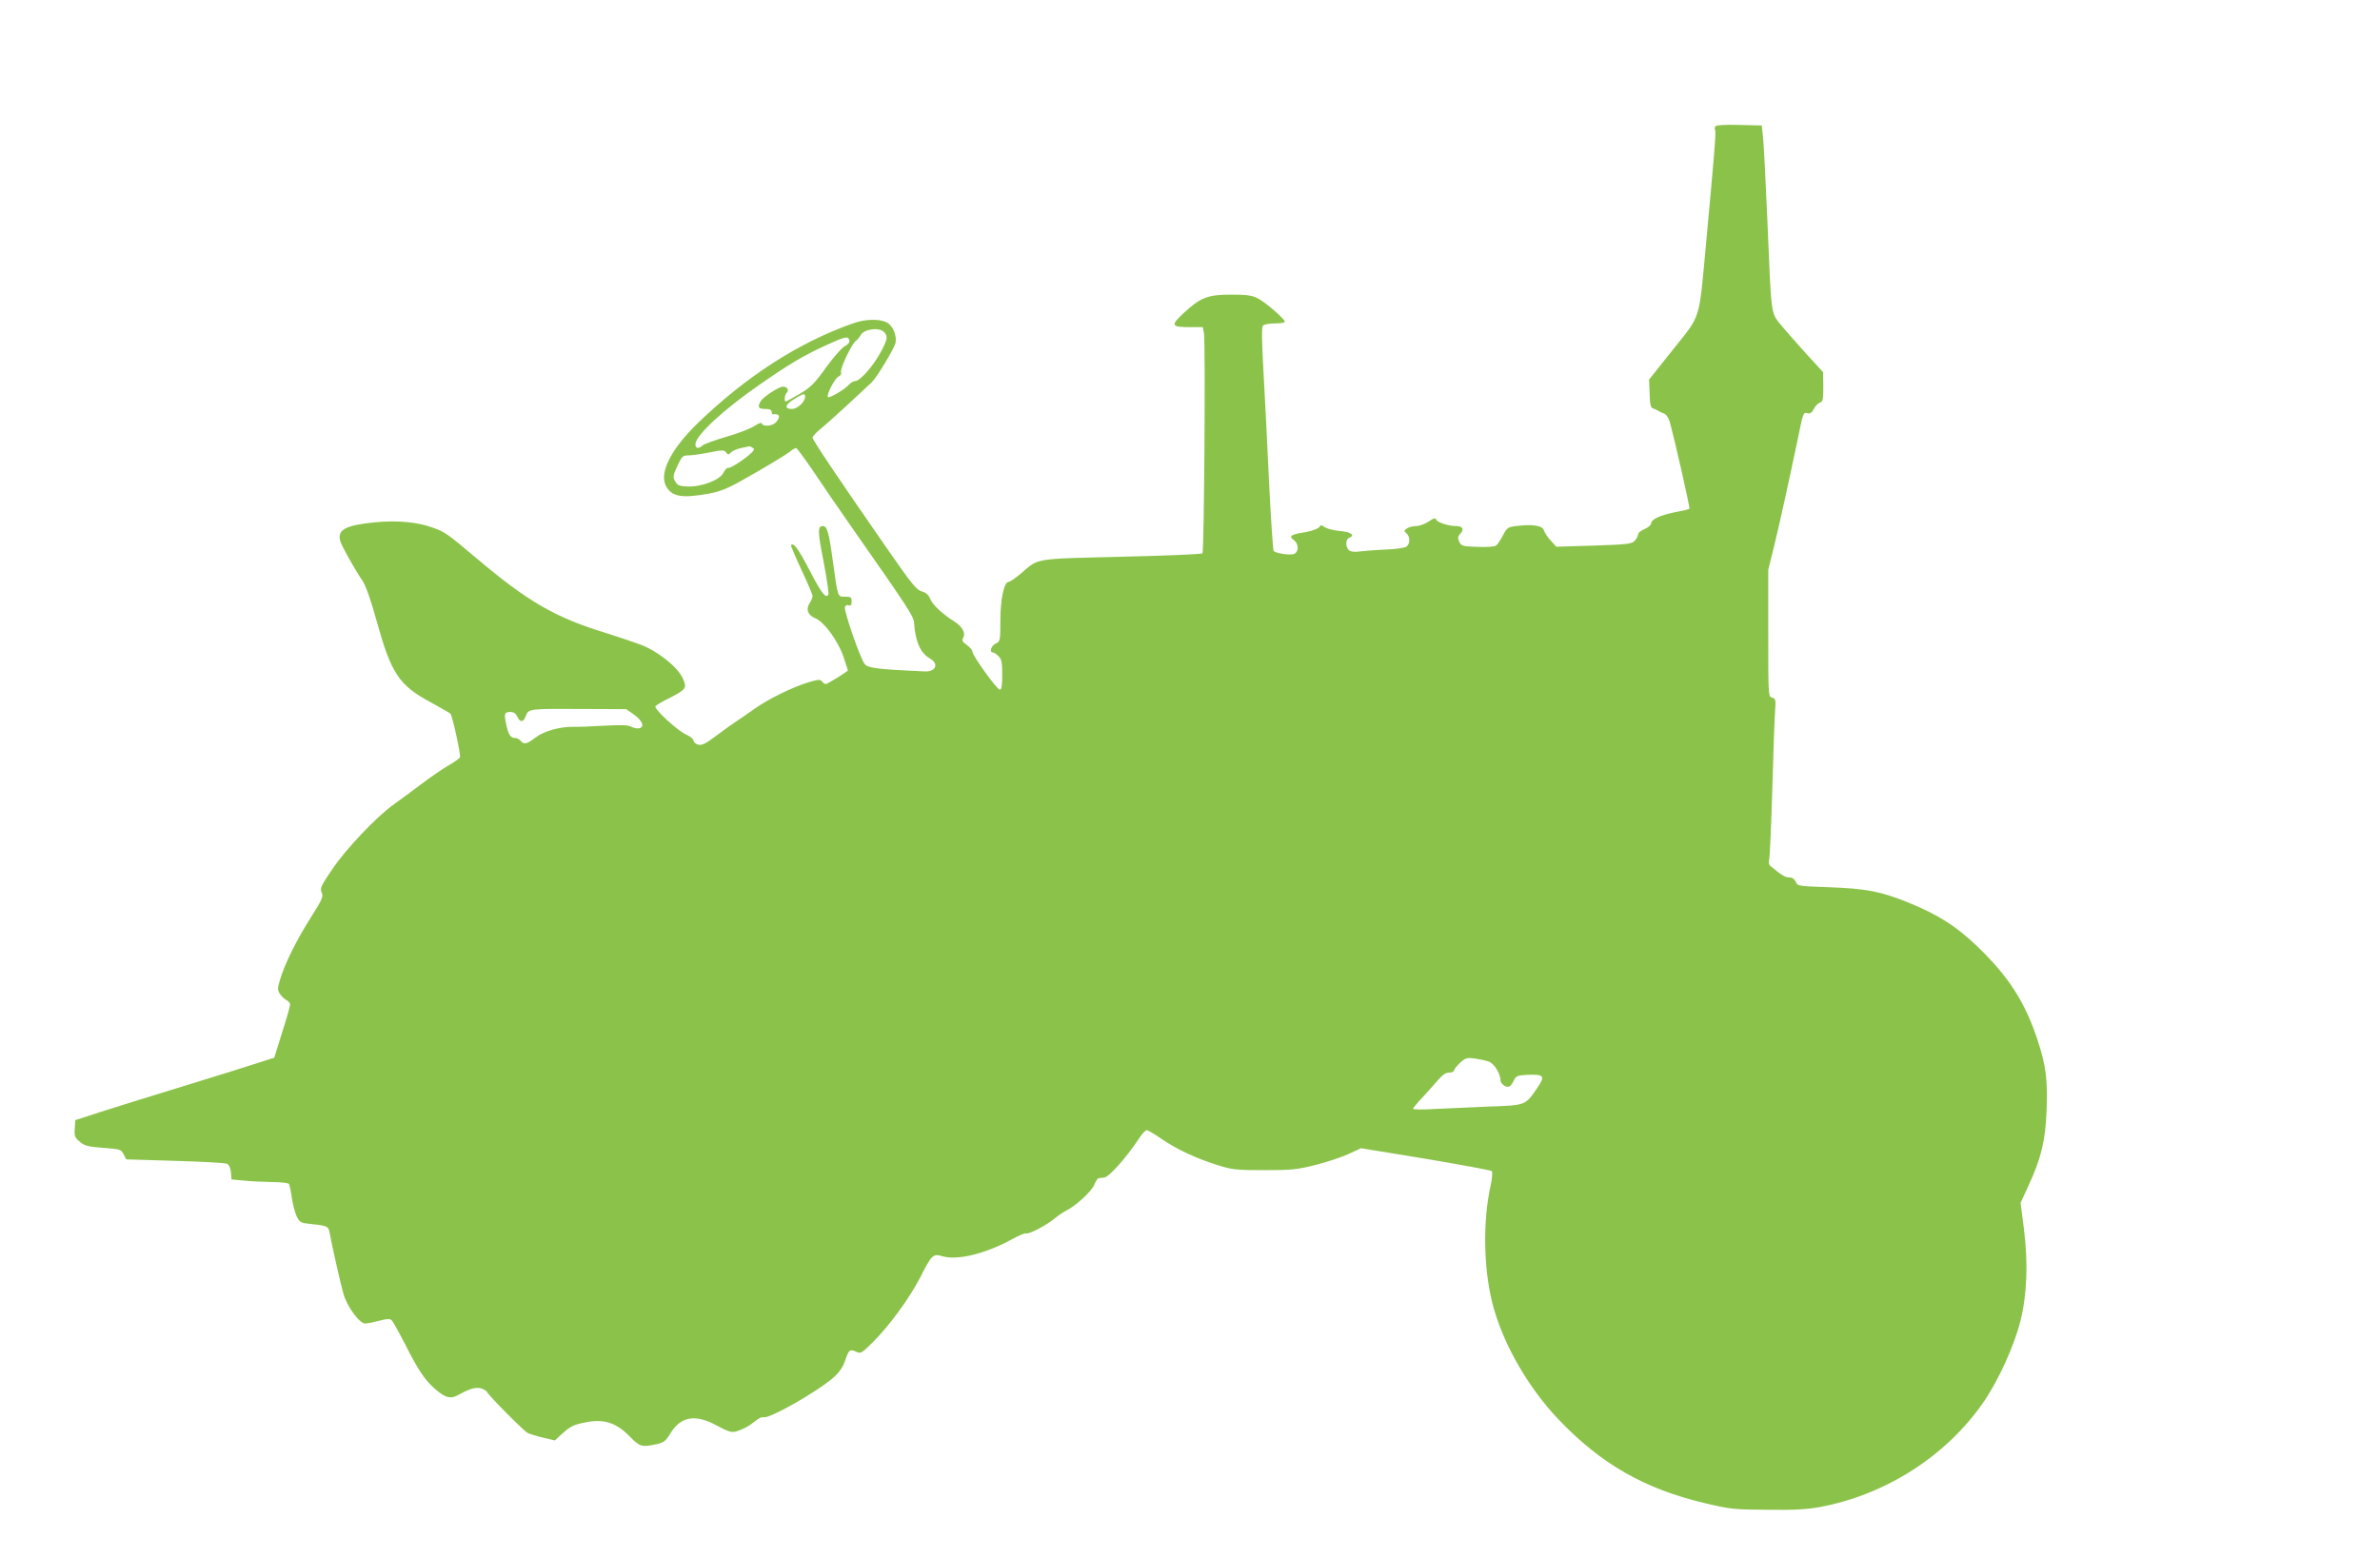
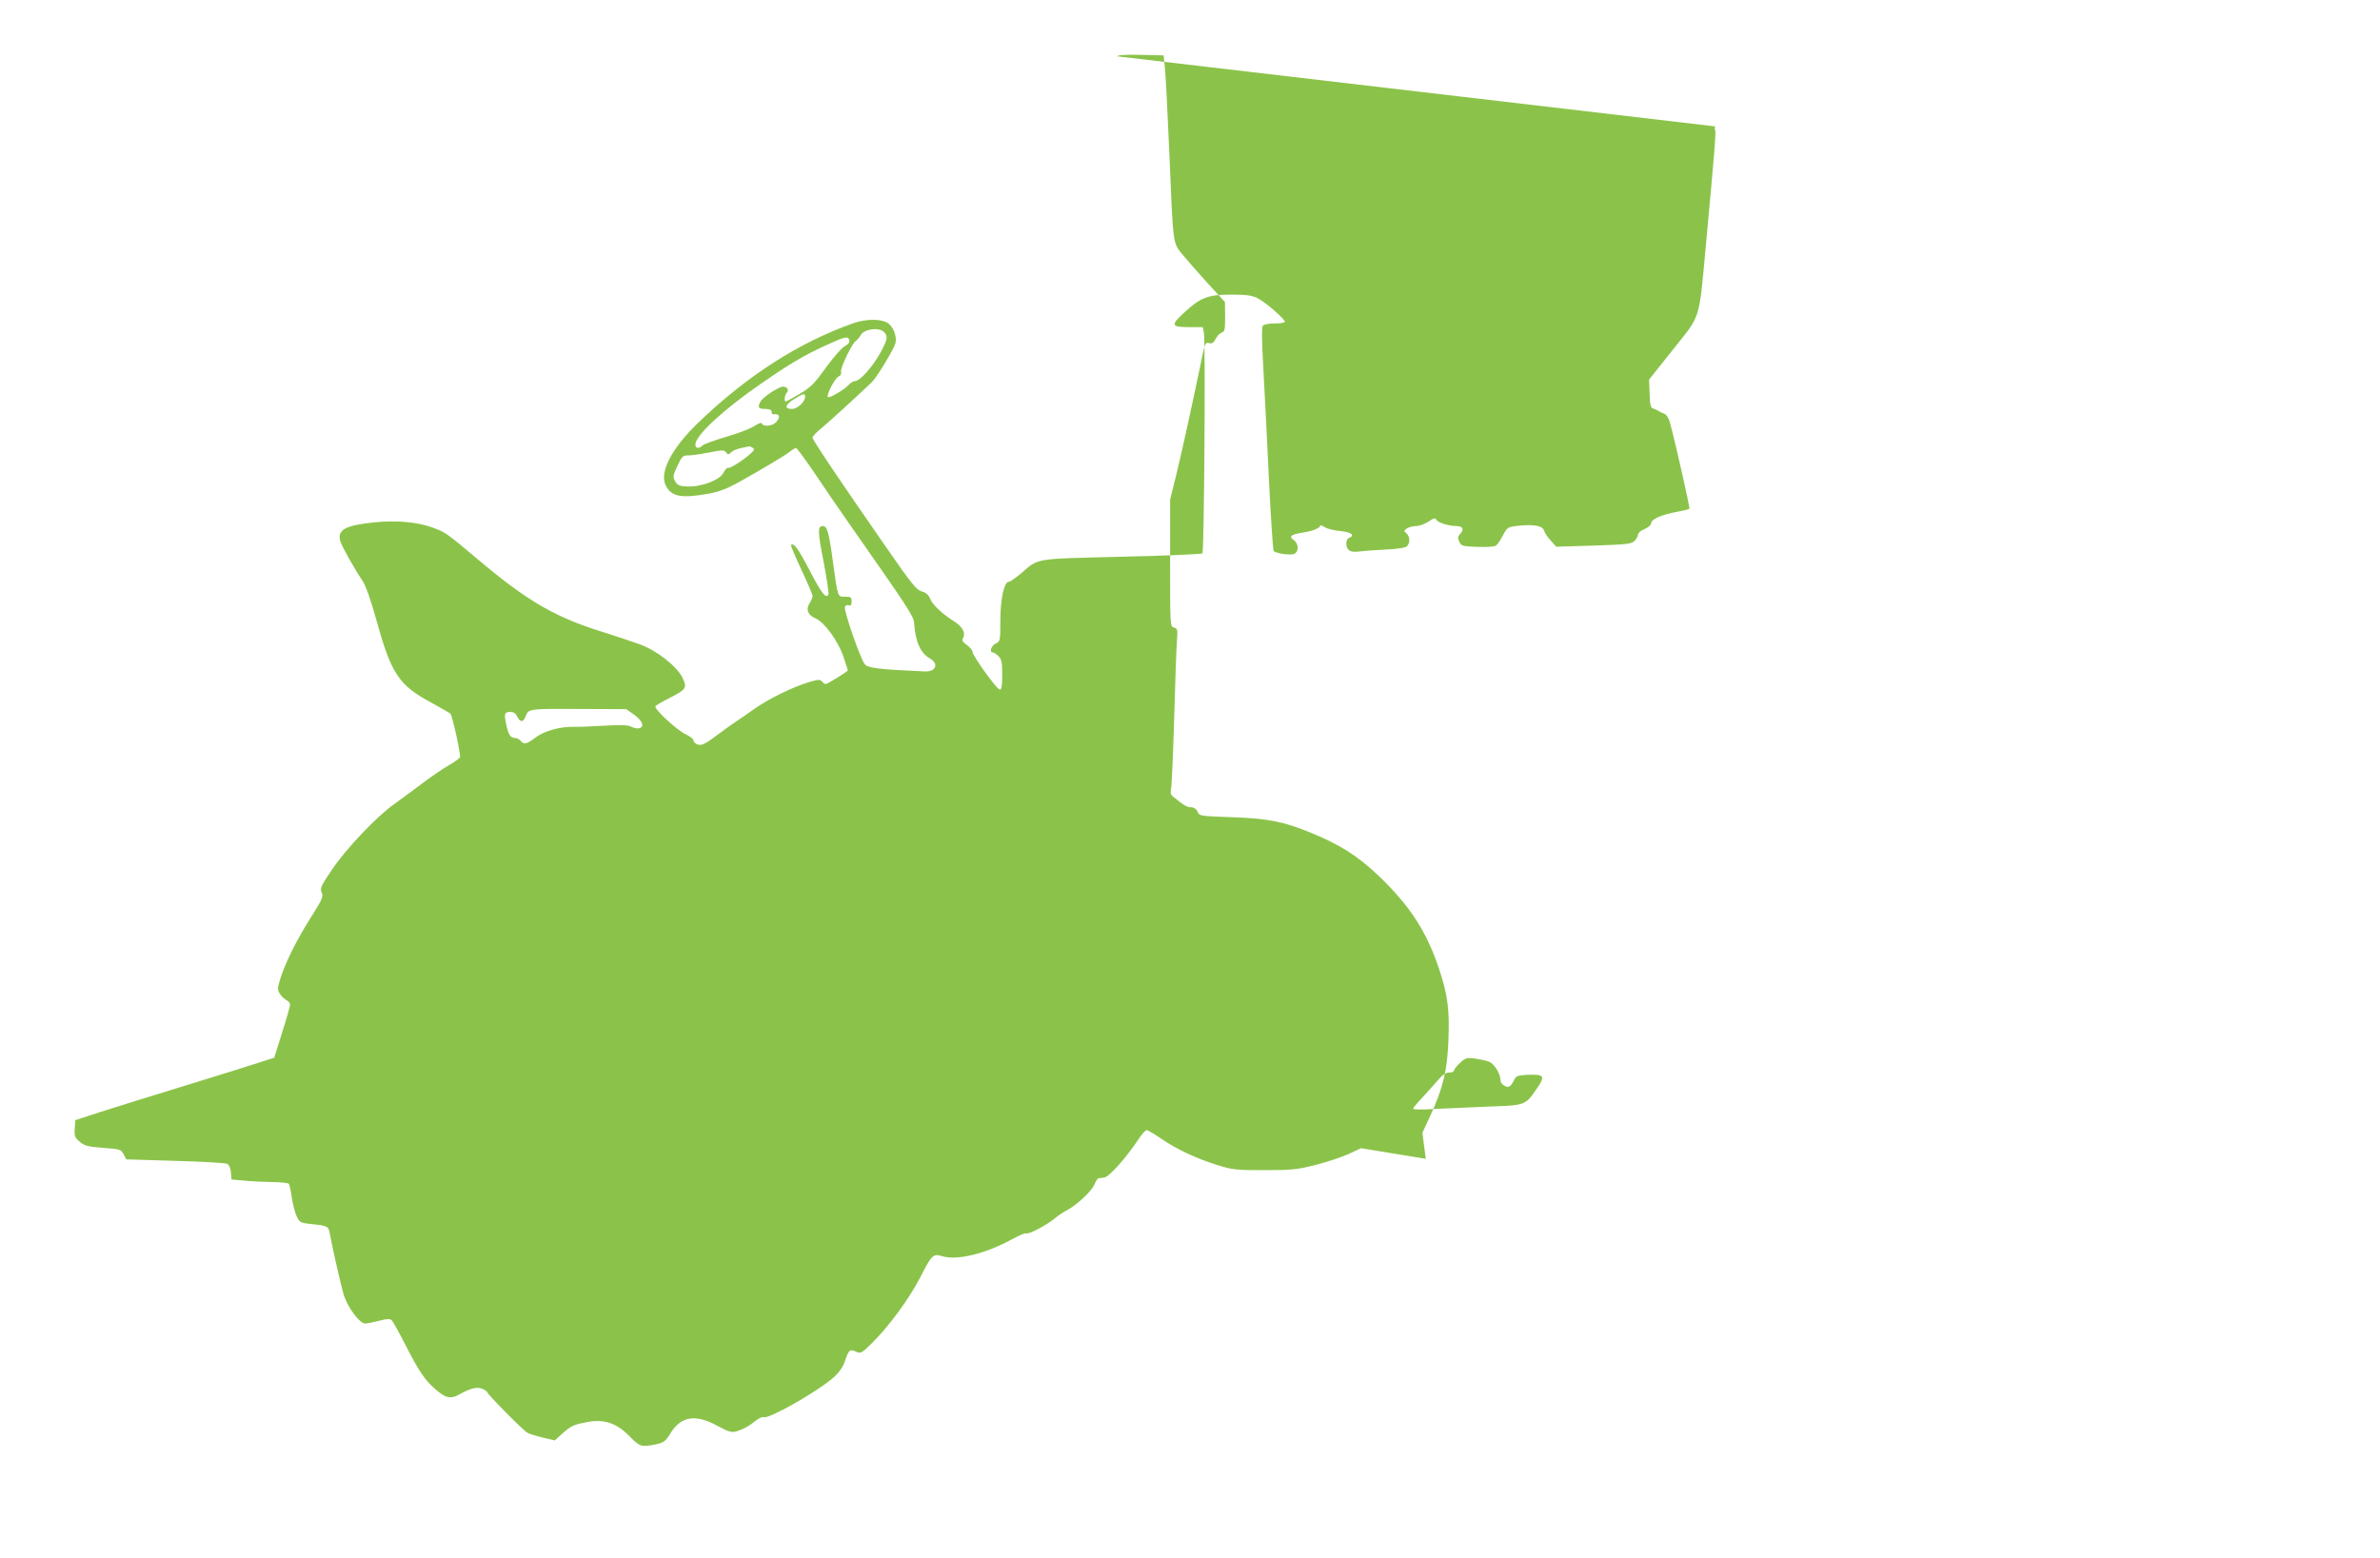
<svg xmlns="http://www.w3.org/2000/svg" version="1.0" width="1280pt" height="838pt" viewBox="0 0 1280 838" preserveAspectRatio="xMidYMid meet">
  <g transform="translate(0,838) scale(0.1,-0.1)" fill="#8bc34a" stroke="none">
-     <path d="M9225 7700 c-3 -5 -4 -14 -1 -19 6 -8 -2 -108 -49 -616 -39 -418 -25 -374 -177 -565 l-129 -162 3 -75 c1 -58 6 -76 17 -80 9 -2 23 -9 31 -14 8 -5 23 -12 32 -15 10 -4 22 -23 28 -43 26 -92 110 -464 106 -468 -3 -3 -36 -11 -75 -18 -81 -16 -131 -39 -131 -61 0 -8 -16 -22 -35 -30 -19 -8 -35 -20 -35 -28 0 -8 -8 -23 -17 -34 -17 -18 -35 -21 -220 -27 l-203 -6 -30 33 c-17 18 -33 43 -36 54 -7 26 -59 35 -143 25 -52 -6 -55 -8 -78 -51 -13 -25 -29 -49 -37 -55 -7 -6 -52 -9 -100 -7 -81 3 -88 5 -98 28 -9 19 -8 28 6 43 22 24 13 41 -22 41 -42 0 -103 20 -108 35 -4 10 -14 8 -41 -11 -20 -13 -50 -24 -67 -24 -18 0 -40 -6 -50 -13 -16 -12 -16 -14 -2 -26 20 -17 21 -55 1 -71 -8 -7 -55 -14 -107 -16 -51 -2 -114 -7 -140 -10 -32 -5 -53 -2 -63 6 -19 16 -19 59 0 66 35 14 13 31 -45 37 -34 3 -72 12 -85 21 -14 9 -25 13 -25 8 0 -13 -41 -29 -92 -37 -65 -10 -79 -21 -50 -40 26 -19 29 -60 4 -74 -19 -10 -98 1 -112 15 -4 5 -15 173 -25 374 -9 201 -23 469 -30 595 -9 159 -10 234 -3 243 6 7 33 12 64 12 30 0 54 4 54 9 0 15 -106 107 -147 127 -30 15 -60 19 -143 19 -126 0 -165 -16 -256 -101 -70 -65 -65 -74 38 -74 l67 0 6 -32 c9 -50 1 -1175 -8 -1185 -5 -4 -201 -13 -435 -18 -476 -12 -444 -6 -540 -89 -30 -25 -59 -46 -67 -46 -25 0 -45 -93 -45 -210 0 -108 -1 -111 -25 -122 -24 -11 -36 -48 -15 -48 6 0 19 -9 30 -20 17 -17 20 -33 20 -100 0 -58 -3 -80 -13 -80 -15 0 -147 183 -147 204 0 8 -13 24 -30 36 -25 18 -28 24 -19 41 13 25 -7 60 -49 86 -61 38 -115 88 -128 119 -10 24 -23 36 -46 42 -28 7 -55 40 -192 238 -257 370 -396 577 -396 590 0 7 24 32 53 55 43 36 161 144 264 241 28 26 120 179 129 212 9 39 -14 94 -46 111 -40 21 -116 19 -181 -4 -291 -102 -574 -284 -836 -537 -144 -140 -208 -266 -172 -337 30 -59 84 -69 229 -43 55 10 99 26 165 63 131 73 244 141 273 163 13 11 29 20 33 20 5 0 45 -55 91 -122 45 -68 143 -211 218 -318 294 -420 323 -464 326 -500 7 -103 34 -163 86 -193 49 -28 31 -72 -29 -69 -249 11 -305 18 -322 39 -24 28 -114 290 -107 308 3 8 12 12 21 9 11 -5 15 1 15 20 0 23 -4 26 -34 26 -42 0 -39 -8 -66 185 -22 163 -31 195 -55 195 -28 0 -28 -29 5 -195 17 -90 29 -169 25 -174 -13 -23 -37 7 -101 131 -62 118 -85 150 -100 136 -2 -3 23 -62 56 -133 33 -70 60 -134 60 -141 0 -8 -7 -26 -16 -39 -21 -33 -10 -64 31 -81 48 -20 121 -120 151 -206 13 -39 24 -73 24 -74 0 -6 -110 -74 -119 -74 -5 0 -14 6 -20 14 -10 12 -21 11 -72 -4 -90 -28 -215 -89 -294 -145 -38 -27 -84 -59 -100 -69 -17 -11 -63 -44 -103 -74 -57 -43 -77 -53 -97 -48 -14 4 -25 13 -25 22 0 8 -18 23 -39 32 -46 20 -175 138 -166 153 4 5 37 25 74 43 93 48 98 55 71 111 -29 60 -137 145 -227 178 -38 14 -122 42 -188 63 -266 81 -417 168 -690 399 -163 137 -169 141 -233 165 -85 32 -195 42 -319 30 -156 -16 -200 -40 -183 -101 9 -29 74 -146 120 -214 17 -26 44 -101 74 -210 80 -289 120 -351 296 -445 52 -29 98 -55 102 -59 11 -10 57 -222 52 -235 -3 -6 -31 -26 -62 -44 -32 -18 -97 -63 -146 -100 -49 -37 -114 -85 -145 -107 -92 -64 -260 -241 -334 -351 -62 -91 -67 -103 -57 -125 10 -23 4 -36 -61 -139 -77 -122 -137 -244 -163 -330 -14 -48 -14 -56 -1 -76 8 -13 24 -28 35 -34 11 -6 20 -16 20 -23 1 -7 -18 -74 -42 -149 l-43 -138 -75 -24 c-41 -14 -221 -70 -400 -125 -179 -55 -386 -119 -460 -143 l-135 -44 -3 -46 c-3 -40 1 -48 27 -70 25 -22 44 -27 126 -33 91 -7 96 -8 110 -35 l14 -27 263 -8 c145 -4 271 -11 280 -16 10 -5 18 -24 20 -47 l3 -37 65 -6 c36 -4 104 -7 152 -8 48 0 89 -5 92 -10 3 -5 10 -37 15 -72 5 -35 17 -81 26 -101 17 -35 21 -37 79 -43 89 -9 93 -12 100 -53 12 -66 57 -266 73 -322 19 -68 86 -160 117 -160 11 0 46 7 76 15 43 11 57 12 67 2 6 -6 39 -65 72 -129 72 -143 108 -195 163 -242 57 -49 83 -54 131 -26 57 32 94 41 123 28 13 -6 24 -14 24 -17 1 -11 195 -208 217 -219 12 -7 50 -18 84 -26 l63 -15 37 34 c50 45 64 51 138 65 92 17 158 -6 227 -77 55 -56 64 -59 141 -43 42 9 52 16 76 55 57 96 136 110 254 45 60 -32 77 -37 101 -31 39 12 71 29 106 58 16 13 35 22 43 19 28 -11 287 136 375 213 33 29 51 56 63 91 20 59 25 64 60 48 24 -11 29 -8 86 48 89 88 198 236 257 350 63 124 70 131 120 116 81 -24 233 13 380 94 35 19 67 32 72 29 11 -7 111 45 152 80 17 14 44 33 62 42 53 27 136 103 151 139 8 19 18 35 22 35 4 1 18 3 31 4 27 3 117 104 189 212 15 24 34 43 40 43 7 0 43 -21 80 -47 84 -57 180 -102 298 -140 84 -26 101 -28 255 -28 147 0 177 3 275 28 61 15 140 42 178 59 l67 31 348 -57 c191 -32 351 -62 355 -66 5 -4 2 -41 -7 -81 -38 -176 -38 -400 0 -585 45 -222 186 -480 364 -668 229 -241 463 -375 787 -452 139 -33 159 -35 338 -36 144 -2 213 2 284 15 354 66 681 276 880 566 80 117 164 302 197 434 36 143 42 312 19 496 l-18 140 41 89 c70 151 93 246 99 411 6 160 -3 236 -47 371 -68 209 -158 348 -327 510 -114 109 -211 170 -368 234 -150 61 -230 76 -428 83 -165 6 -169 6 -179 29 -7 16 -20 24 -36 24 -21 0 -41 12 -100 61 -9 7 -11 21 -7 38 4 14 11 186 17 381 5 195 12 383 15 418 4 58 3 64 -16 69 -21 5 -21 9 -21 347 l0 341 31 125 c31 127 79 346 125 565 32 158 32 158 55 152 14 -4 24 3 34 23 8 16 23 31 33 34 16 5 18 17 18 85 l-1 79 -90 98 c-50 55 -111 125 -137 156 -55 68 -51 42 -73 568 -9 206 -19 404 -23 440 l-7 65 -122 3 c-76 2 -124 -1 -128 -8z m-4471 -1106 c23 -23 20 -40 -20 -113 -40 -73 -109 -151 -135 -151 -9 0 -24 -9 -34 -20 -23 -26 -105 -74 -112 -66 -11 10 39 105 58 111 10 4 15 13 12 24 -5 20 60 156 81 168 7 5 18 18 25 30 17 33 99 44 125 17z m-186 -47 c2 -9 -8 -21 -24 -29 -15 -7 -61 -59 -101 -114 -62 -87 -82 -107 -142 -143 -38 -22 -72 -41 -75 -41 -10 0 -6 36 5 47 14 14 3 33 -20 33 -23 0 -109 -57 -121 -80 -17 -31 -11 -40 25 -40 24 0 35 -5 35 -15 0 -8 3 -14 8 -14 35 6 42 -14 15 -43 -18 -20 -69 -25 -75 -7 -3 8 -18 2 -43 -14 -22 -14 -89 -40 -150 -57 -60 -18 -117 -38 -126 -46 -22 -20 -39 -17 -39 5 0 48 150 187 350 325 163 113 235 155 360 212 99 45 113 48 118 21z m-238 -301 c0 -28 -41 -66 -71 -66 -43 0 -37 24 14 54 48 30 57 31 57 12z m-282 -275 c11 -7 9 -13 -10 -30 -36 -34 -111 -82 -122 -78 -6 2 -17 -10 -26 -27 -19 -39 -120 -77 -195 -73 -41 2 -52 6 -64 28 -13 23 -12 31 12 82 23 50 30 57 54 57 15 -1 66 6 113 15 75 15 85 15 95 1 10 -13 13 -13 28 1 8 9 33 19 54 23 21 4 40 8 43 9 3 0 11 -3 18 -8z m-636 -1437 c45 -33 56 -66 24 -72 -10 -2 -29 2 -42 9 -17 9 -55 10 -146 5 -68 -4 -140 -7 -161 -6 -73 2 -160 -22 -206 -57 -49 -37 -63 -40 -81 -18 -7 8 -20 15 -30 15 -25 0 -36 18 -48 75 -12 57 -9 65 24 65 16 0 28 -8 36 -25 15 -33 34 -32 46 4 14 38 18 39 304 37 l236 -1 44 -31z m4595 -1865 c29 -10 63 -65 63 -102 0 -9 9 -21 21 -28 23 -12 34 -6 53 33 10 20 20 23 71 26 91 3 97 -6 51 -73 -64 -93 -60 -91 -263 -98 -98 -4 -229 -10 -290 -13 -62 -4 -113 -3 -113 1 0 5 24 34 53 64 28 31 66 73 84 94 21 25 40 37 57 37 14 0 26 5 26 11 0 6 14 24 32 41 29 27 37 29 79 24 26 -4 60 -11 76 -17z" />
+     <path d="M9225 7700 c-3 -5 -4 -14 -1 -19 6 -8 -2 -108 -49 -616 -39 -418 -25 -374 -177 -565 l-129 -162 3 -75 c1 -58 6 -76 17 -80 9 -2 23 -9 31 -14 8 -5 23 -12 32 -15 10 -4 22 -23 28 -43 26 -92 110 -464 106 -468 -3 -3 -36 -11 -75 -18 -81 -16 -131 -39 -131 -61 0 -8 -16 -22 -35 -30 -19 -8 -35 -20 -35 -28 0 -8 -8 -23 -17 -34 -17 -18 -35 -21 -220 -27 l-203 -6 -30 33 c-17 18 -33 43 -36 54 -7 26 -59 35 -143 25 -52 -6 -55 -8 -78 -51 -13 -25 -29 -49 -37 -55 -7 -6 -52 -9 -100 -7 -81 3 -88 5 -98 28 -9 19 -8 28 6 43 22 24 13 41 -22 41 -42 0 -103 20 -108 35 -4 10 -14 8 -41 -11 -20 -13 -50 -24 -67 -24 -18 0 -40 -6 -50 -13 -16 -12 -16 -14 -2 -26 20 -17 21 -55 1 -71 -8 -7 -55 -14 -107 -16 -51 -2 -114 -7 -140 -10 -32 -5 -53 -2 -63 6 -19 16 -19 59 0 66 35 14 13 31 -45 37 -34 3 -72 12 -85 21 -14 9 -25 13 -25 8 0 -13 -41 -29 -92 -37 -65 -10 -79 -21 -50 -40 26 -19 29 -60 4 -74 -19 -10 -98 1 -112 15 -4 5 -15 173 -25 374 -9 201 -23 469 -30 595 -9 159 -10 234 -3 243 6 7 33 12 64 12 30 0 54 4 54 9 0 15 -106 107 -147 127 -30 15 -60 19 -143 19 -126 0 -165 -16 -256 -101 -70 -65 -65 -74 38 -74 l67 0 6 -32 c9 -50 1 -1175 -8 -1185 -5 -4 -201 -13 -435 -18 -476 -12 -444 -6 -540 -89 -30 -25 -59 -46 -67 -46 -25 0 -45 -93 -45 -210 0 -108 -1 -111 -25 -122 -24 -11 -36 -48 -15 -48 6 0 19 -9 30 -20 17 -17 20 -33 20 -100 0 -58 -3 -80 -13 -80 -15 0 -147 183 -147 204 0 8 -13 24 -30 36 -25 18 -28 24 -19 41 13 25 -7 60 -49 86 -61 38 -115 88 -128 119 -10 24 -23 36 -46 42 -28 7 -55 40 -192 238 -257 370 -396 577 -396 590 0 7 24 32 53 55 43 36 161 144 264 241 28 26 120 179 129 212 9 39 -14 94 -46 111 -40 21 -116 19 -181 -4 -291 -102 -574 -284 -836 -537 -144 -140 -208 -266 -172 -337 30 -59 84 -69 229 -43 55 10 99 26 165 63 131 73 244 141 273 163 13 11 29 20 33 20 5 0 45 -55 91 -122 45 -68 143 -211 218 -318 294 -420 323 -464 326 -500 7 -103 34 -163 86 -193 49 -28 31 -72 -29 -69 -249 11 -305 18 -322 39 -24 28 -114 290 -107 308 3 8 12 12 21 9 11 -5 15 1 15 20 0 23 -4 26 -34 26 -42 0 -39 -8 -66 185 -22 163 -31 195 -55 195 -28 0 -28 -29 5 -195 17 -90 29 -169 25 -174 -13 -23 -37 7 -101 131 -62 118 -85 150 -100 136 -2 -3 23 -62 56 -133 33 -70 60 -134 60 -141 0 -8 -7 -26 -16 -39 -21 -33 -10 -64 31 -81 48 -20 121 -120 151 -206 13 -39 24 -73 24 -74 0 -6 -110 -74 -119 -74 -5 0 -14 6 -20 14 -10 12 -21 11 -72 -4 -90 -28 -215 -89 -294 -145 -38 -27 -84 -59 -100 -69 -17 -11 -63 -44 -103 -74 -57 -43 -77 -53 -97 -48 -14 4 -25 13 -25 22 0 8 -18 23 -39 32 -46 20 -175 138 -166 153 4 5 37 25 74 43 93 48 98 55 71 111 -29 60 -137 145 -227 178 -38 14 -122 42 -188 63 -266 81 -417 168 -690 399 -163 137 -169 141 -233 165 -85 32 -195 42 -319 30 -156 -16 -200 -40 -183 -101 9 -29 74 -146 120 -214 17 -26 44 -101 74 -210 80 -289 120 -351 296 -445 52 -29 98 -55 102 -59 11 -10 57 -222 52 -235 -3 -6 -31 -26 -62 -44 -32 -18 -97 -63 -146 -100 -49 -37 -114 -85 -145 -107 -92 -64 -260 -241 -334 -351 -62 -91 -67 -103 -57 -125 10 -23 4 -36 -61 -139 -77 -122 -137 -244 -163 -330 -14 -48 -14 -56 -1 -76 8 -13 24 -28 35 -34 11 -6 20 -16 20 -23 1 -7 -18 -74 -42 -149 l-43 -138 -75 -24 c-41 -14 -221 -70 -400 -125 -179 -55 -386 -119 -460 -143 l-135 -44 -3 -46 c-3 -40 1 -48 27 -70 25 -22 44 -27 126 -33 91 -7 96 -8 110 -35 l14 -27 263 -8 c145 -4 271 -11 280 -16 10 -5 18 -24 20 -47 l3 -37 65 -6 c36 -4 104 -7 152 -8 48 0 89 -5 92 -10 3 -5 10 -37 15 -72 5 -35 17 -81 26 -101 17 -35 21 -37 79 -43 89 -9 93 -12 100 -53 12 -66 57 -266 73 -322 19 -68 86 -160 117 -160 11 0 46 7 76 15 43 11 57 12 67 2 6 -6 39 -65 72 -129 72 -143 108 -195 163 -242 57 -49 83 -54 131 -26 57 32 94 41 123 28 13 -6 24 -14 24 -17 1 -11 195 -208 217 -219 12 -7 50 -18 84 -26 l63 -15 37 34 c50 45 64 51 138 65 92 17 158 -6 227 -77 55 -56 64 -59 141 -43 42 9 52 16 76 55 57 96 136 110 254 45 60 -32 77 -37 101 -31 39 12 71 29 106 58 16 13 35 22 43 19 28 -11 287 136 375 213 33 29 51 56 63 91 20 59 25 64 60 48 24 -11 29 -8 86 48 89 88 198 236 257 350 63 124 70 131 120 116 81 -24 233 13 380 94 35 19 67 32 72 29 11 -7 111 45 152 80 17 14 44 33 62 42 53 27 136 103 151 139 8 19 18 35 22 35 4 1 18 3 31 4 27 3 117 104 189 212 15 24 34 43 40 43 7 0 43 -21 80 -47 84 -57 180 -102 298 -140 84 -26 101 -28 255 -28 147 0 177 3 275 28 61 15 140 42 178 59 l67 31 348 -57 l-18 140 41 89 c70 151 93 246 99 411 6 160 -3 236 -47 371 -68 209 -158 348 -327 510 -114 109 -211 170 -368 234 -150 61 -230 76 -428 83 -165 6 -169 6 -179 29 -7 16 -20 24 -36 24 -21 0 -41 12 -100 61 -9 7 -11 21 -7 38 4 14 11 186 17 381 5 195 12 383 15 418 4 58 3 64 -16 69 -21 5 -21 9 -21 347 l0 341 31 125 c31 127 79 346 125 565 32 158 32 158 55 152 14 -4 24 3 34 23 8 16 23 31 33 34 16 5 18 17 18 85 l-1 79 -90 98 c-50 55 -111 125 -137 156 -55 68 -51 42 -73 568 -9 206 -19 404 -23 440 l-7 65 -122 3 c-76 2 -124 -1 -128 -8z m-4471 -1106 c23 -23 20 -40 -20 -113 -40 -73 -109 -151 -135 -151 -9 0 -24 -9 -34 -20 -23 -26 -105 -74 -112 -66 -11 10 39 105 58 111 10 4 15 13 12 24 -5 20 60 156 81 168 7 5 18 18 25 30 17 33 99 44 125 17z m-186 -47 c2 -9 -8 -21 -24 -29 -15 -7 -61 -59 -101 -114 -62 -87 -82 -107 -142 -143 -38 -22 -72 -41 -75 -41 -10 0 -6 36 5 47 14 14 3 33 -20 33 -23 0 -109 -57 -121 -80 -17 -31 -11 -40 25 -40 24 0 35 -5 35 -15 0 -8 3 -14 8 -14 35 6 42 -14 15 -43 -18 -20 -69 -25 -75 -7 -3 8 -18 2 -43 -14 -22 -14 -89 -40 -150 -57 -60 -18 -117 -38 -126 -46 -22 -20 -39 -17 -39 5 0 48 150 187 350 325 163 113 235 155 360 212 99 45 113 48 118 21z m-238 -301 c0 -28 -41 -66 -71 -66 -43 0 -37 24 14 54 48 30 57 31 57 12z m-282 -275 c11 -7 9 -13 -10 -30 -36 -34 -111 -82 -122 -78 -6 2 -17 -10 -26 -27 -19 -39 -120 -77 -195 -73 -41 2 -52 6 -64 28 -13 23 -12 31 12 82 23 50 30 57 54 57 15 -1 66 6 113 15 75 15 85 15 95 1 10 -13 13 -13 28 1 8 9 33 19 54 23 21 4 40 8 43 9 3 0 11 -3 18 -8z m-636 -1437 c45 -33 56 -66 24 -72 -10 -2 -29 2 -42 9 -17 9 -55 10 -146 5 -68 -4 -140 -7 -161 -6 -73 2 -160 -22 -206 -57 -49 -37 -63 -40 -81 -18 -7 8 -20 15 -30 15 -25 0 -36 18 -48 75 -12 57 -9 65 24 65 16 0 28 -8 36 -25 15 -33 34 -32 46 4 14 38 18 39 304 37 l236 -1 44 -31z m4595 -1865 c29 -10 63 -65 63 -102 0 -9 9 -21 21 -28 23 -12 34 -6 53 33 10 20 20 23 71 26 91 3 97 -6 51 -73 -64 -93 -60 -91 -263 -98 -98 -4 -229 -10 -290 -13 -62 -4 -113 -3 -113 1 0 5 24 34 53 64 28 31 66 73 84 94 21 25 40 37 57 37 14 0 26 5 26 11 0 6 14 24 32 41 29 27 37 29 79 24 26 -4 60 -11 76 -17z" />
  </g>
</svg>